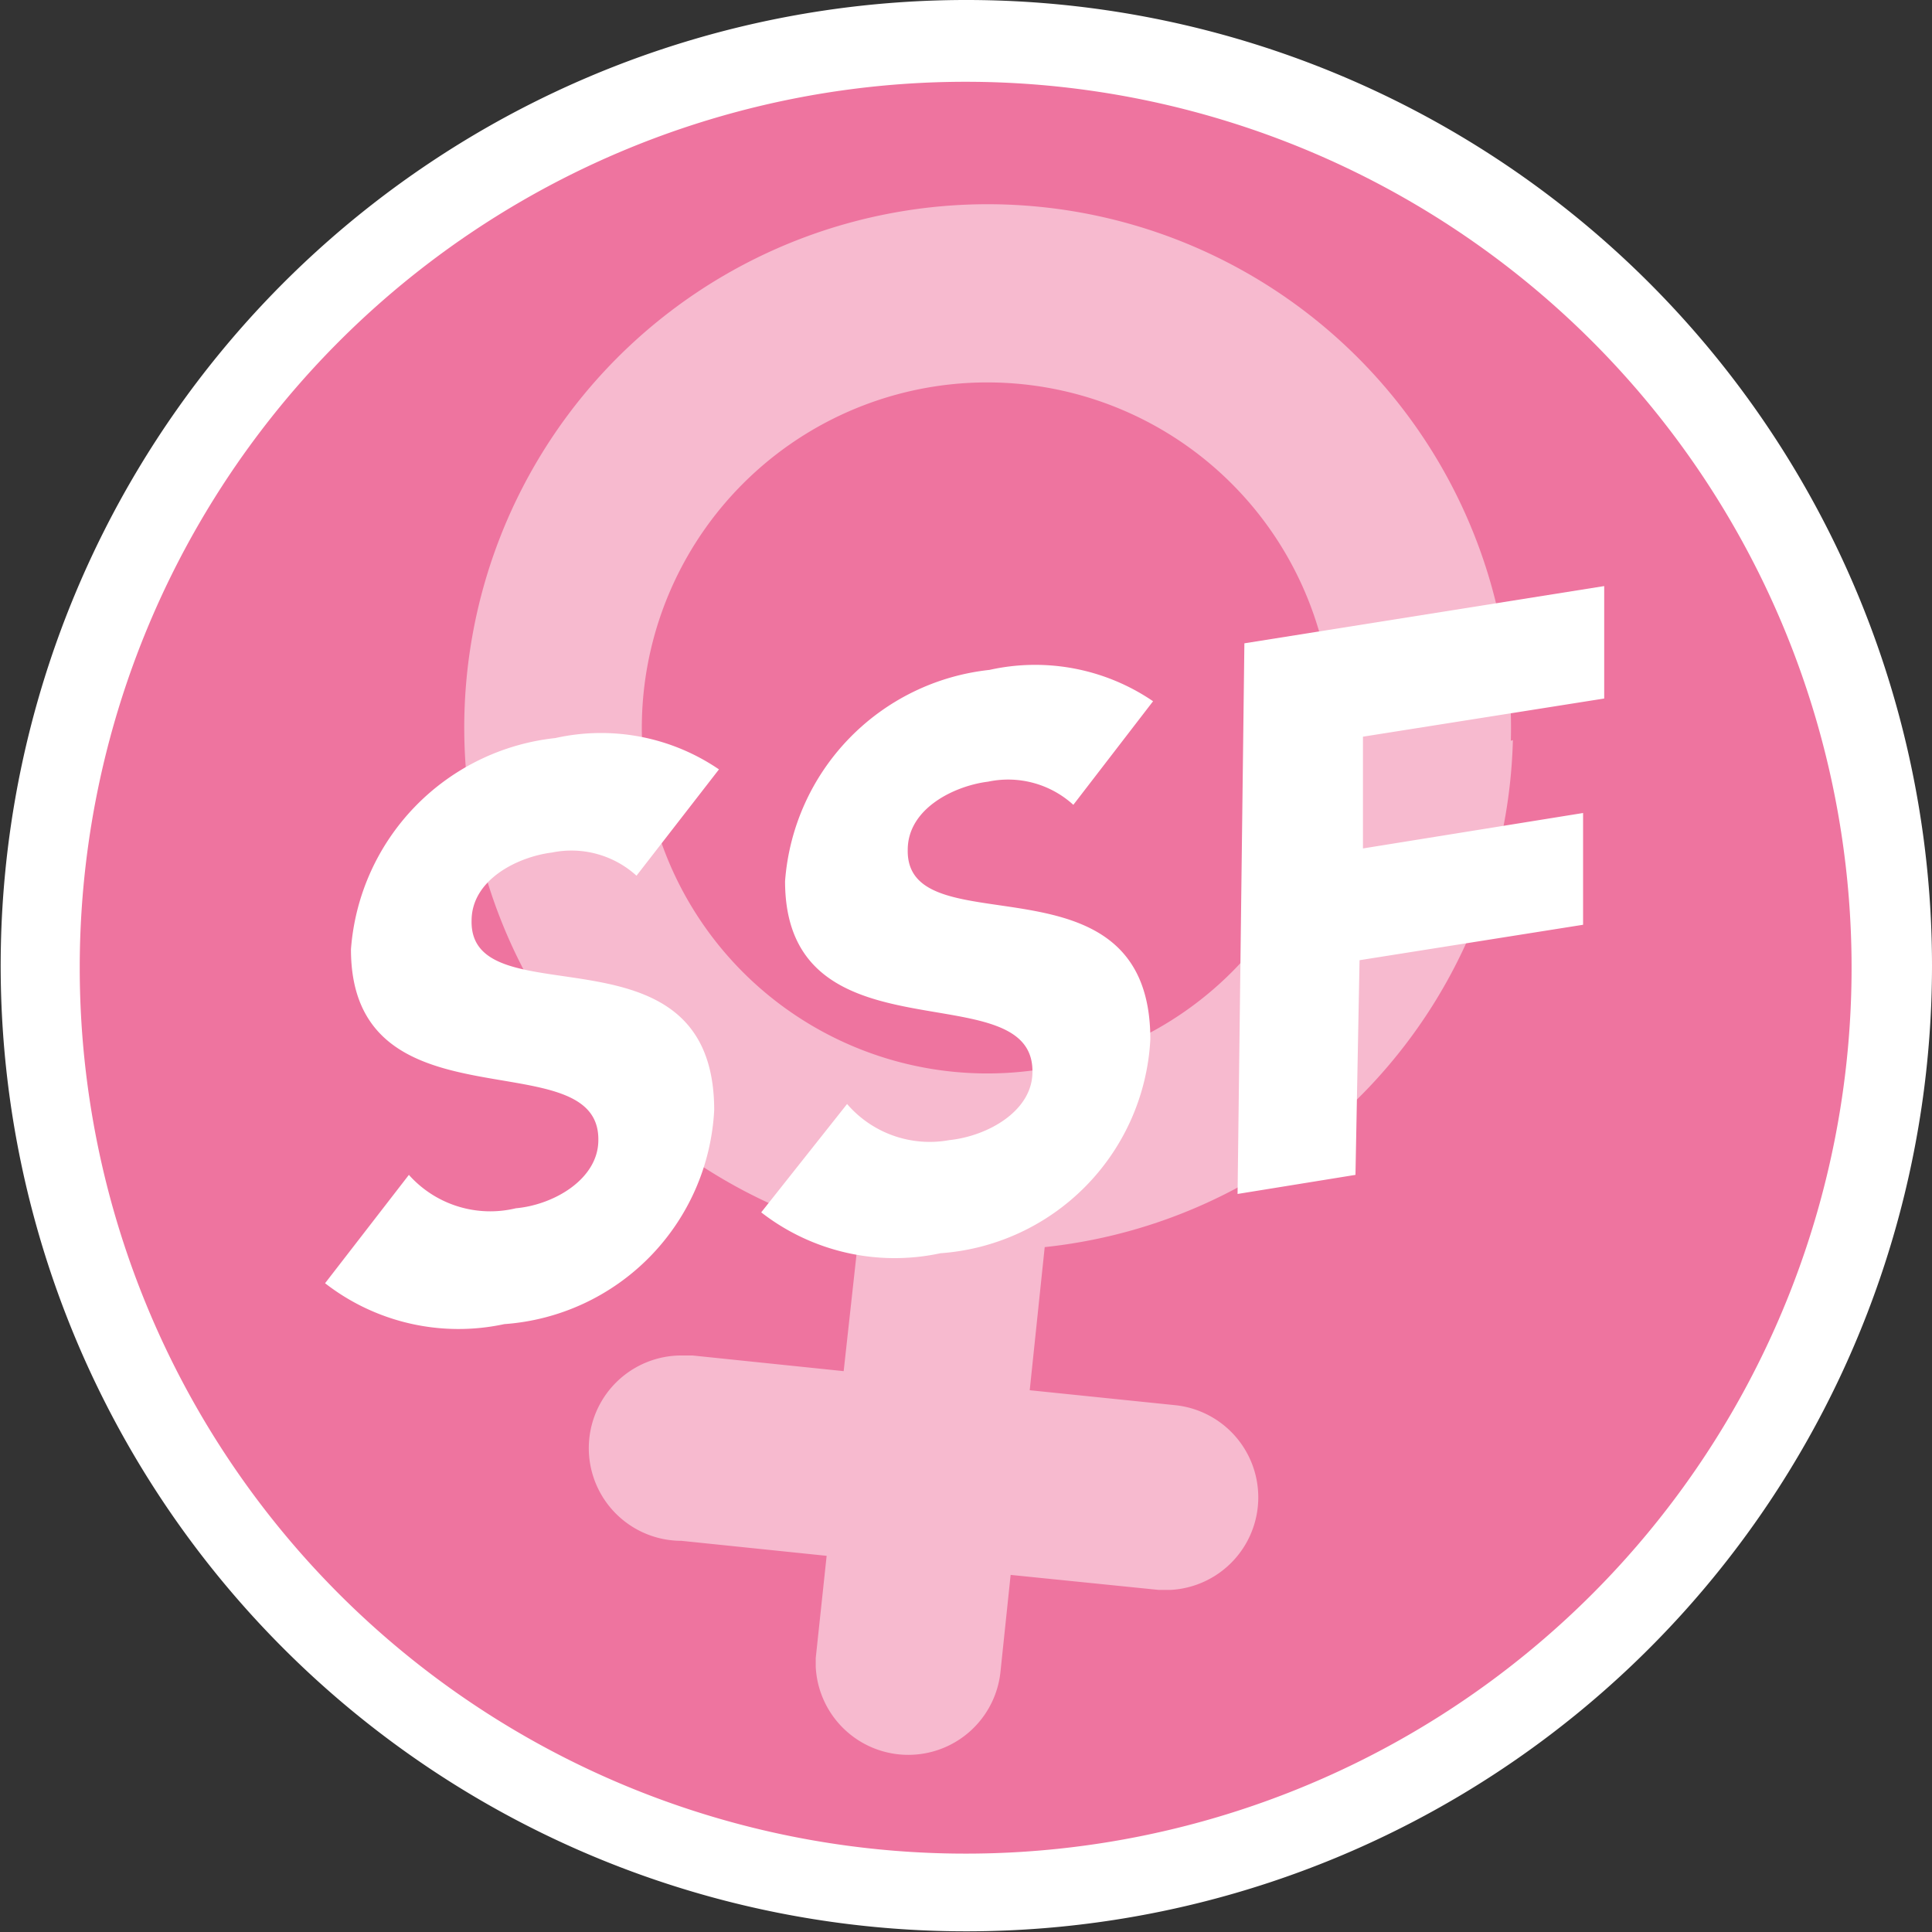
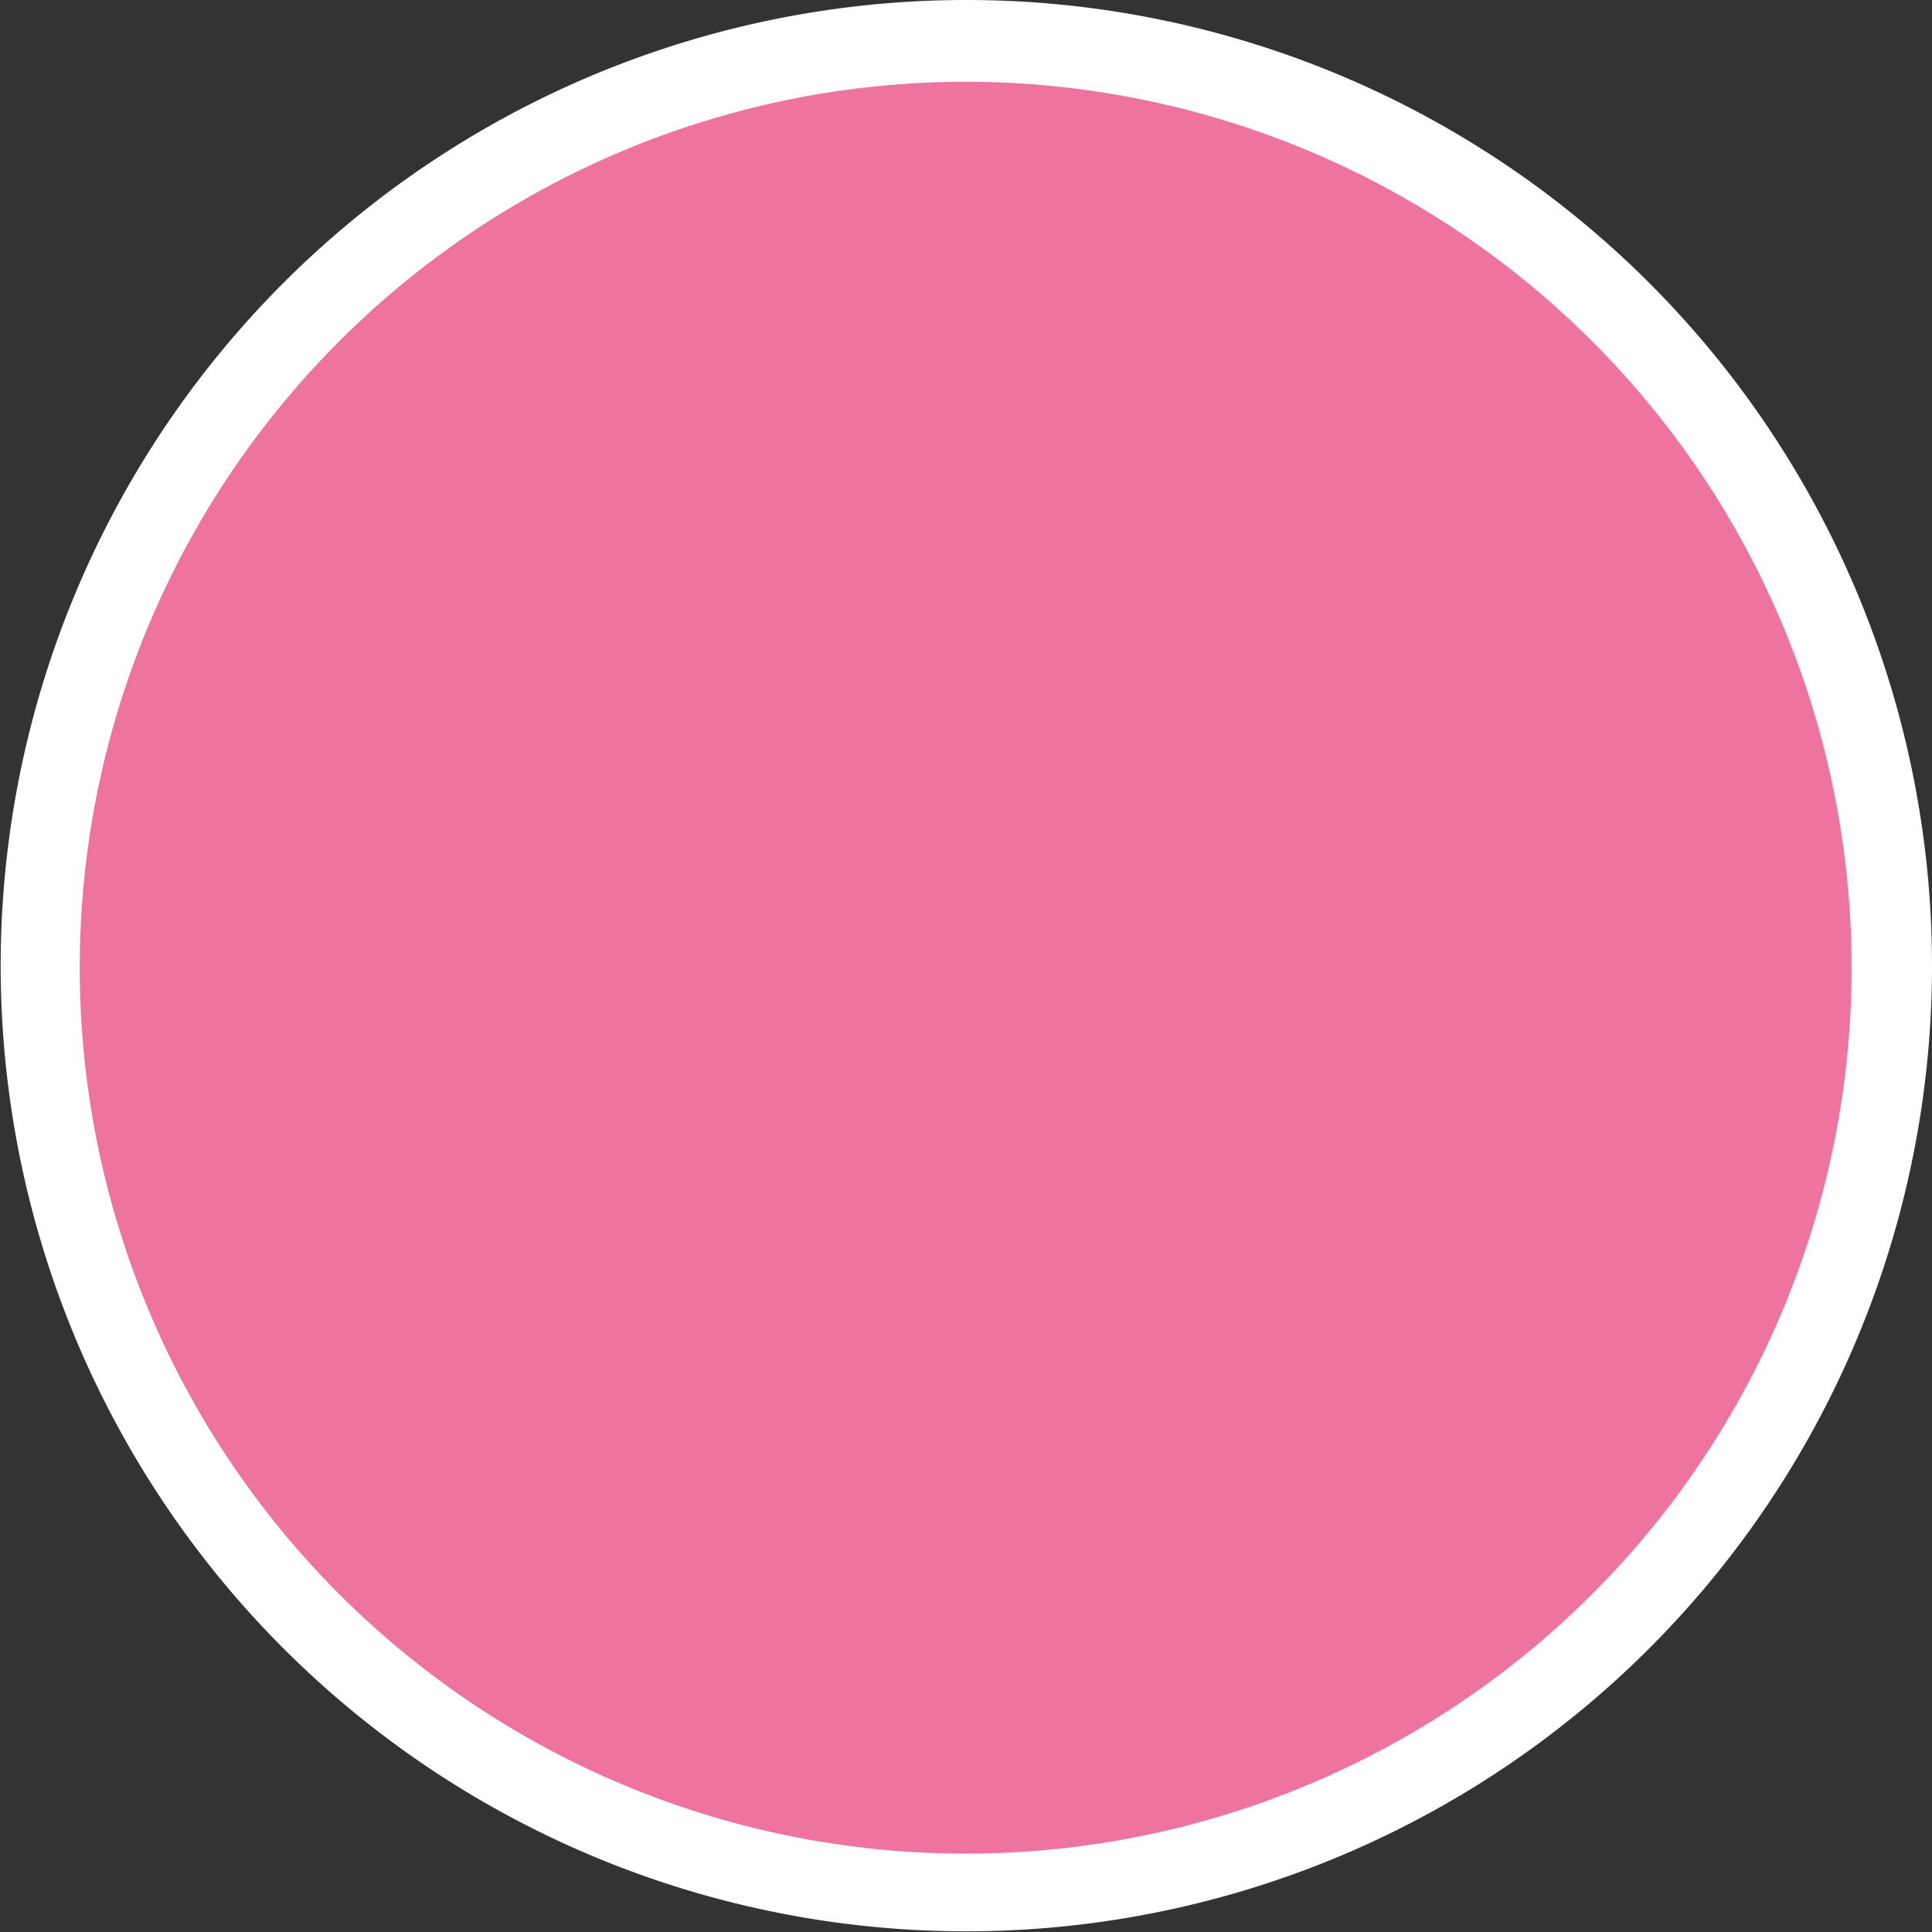
<svg xmlns="http://www.w3.org/2000/svg" id="Calque_1" data-name="Calque 1" viewBox="0 0 28.35 28.35">
  <rect x="0" y="0" width="28.35" height="28.35" fill="#333333" stroke="none" />
  <defs>
    <style>.cls-1{fill:#ee749f;}.cls-2,.cls-3{fill:#fff;}.cls-3{opacity:0.5;}</style>
  </defs>
  <title>ssf</title>
  <path class="cls-1" d="M14.17,27.75A13.57,13.57,0,1,1,27.75,14.17,13.59,13.59,0,0,1,14.17,27.75Z" />
  <path class="cls-2" d="M14.17,1.2a13,13,0,1,1-13,13,13,13,0,0,1,13-13m0-1.2A14.17,14.17,0,1,0,28.35,14.17,14.17,14.17,0,0,0,14.17,0Z" />
-   <path class="cls-3" d="M9.42,10.54a5.07,5.07,0,1,1,4.94,5.21,5.07,5.07,0,0,1-4.94-5.21m12.75.33a7.68,7.68,0,1,0-9.57,7.25l-.22,2-2.22-.23H10A1.36,1.36,0,0,0,10,22.61l2.13.22-.16,1.5h0s0,.08,0,.13a1.36,1.36,0,0,0,2.71.08l.15-1.43,2.17.22.18,0a1.36,1.36,0,0,0,.07-2.71l-2.14-.22.22-2.1a7.68,7.68,0,0,0,6.87-7.44" />
-   <path class="cls-2" d="M18.16,17.52l1.73-.28.06-3.15,3.28-.52,0-1.64L20,12.45l0-1.64,3.54-.56,0-1.65-5.28.84Zm-1.24-7.23a3.07,3.07,0,0,0-2.4-.46,3.37,3.37,0,0,0-3,3.1c0,2.7,3.65,1.31,3.63,2.8,0,.57-.65.94-1.22,1a1.6,1.6,0,0,1-1.5-.53l-1.26,1.59a3.19,3.19,0,0,0,2.63.6,3.32,3.32,0,0,0,3.08-3.14c0-2.83-3.59-1.31-3.56-2.78,0-.61.69-.94,1.18-1a1.42,1.42,0,0,1,1.25.34Zm-6.37,1a3.07,3.07,0,0,0-2.4-.46,3.37,3.37,0,0,0-3,3.1c0,2.7,3.65,1.31,3.63,2.8,0,.57-.65.95-1.21,1A1.6,1.6,0,0,1,6,17.24L4.77,18.83a3.19,3.19,0,0,0,2.63.6,3.32,3.32,0,0,0,3.08-3.14c0-2.83-3.59-1.31-3.56-2.78,0-.61.69-.94,1.18-1a1.42,1.42,0,0,1,1.24.34Z" />
</svg>